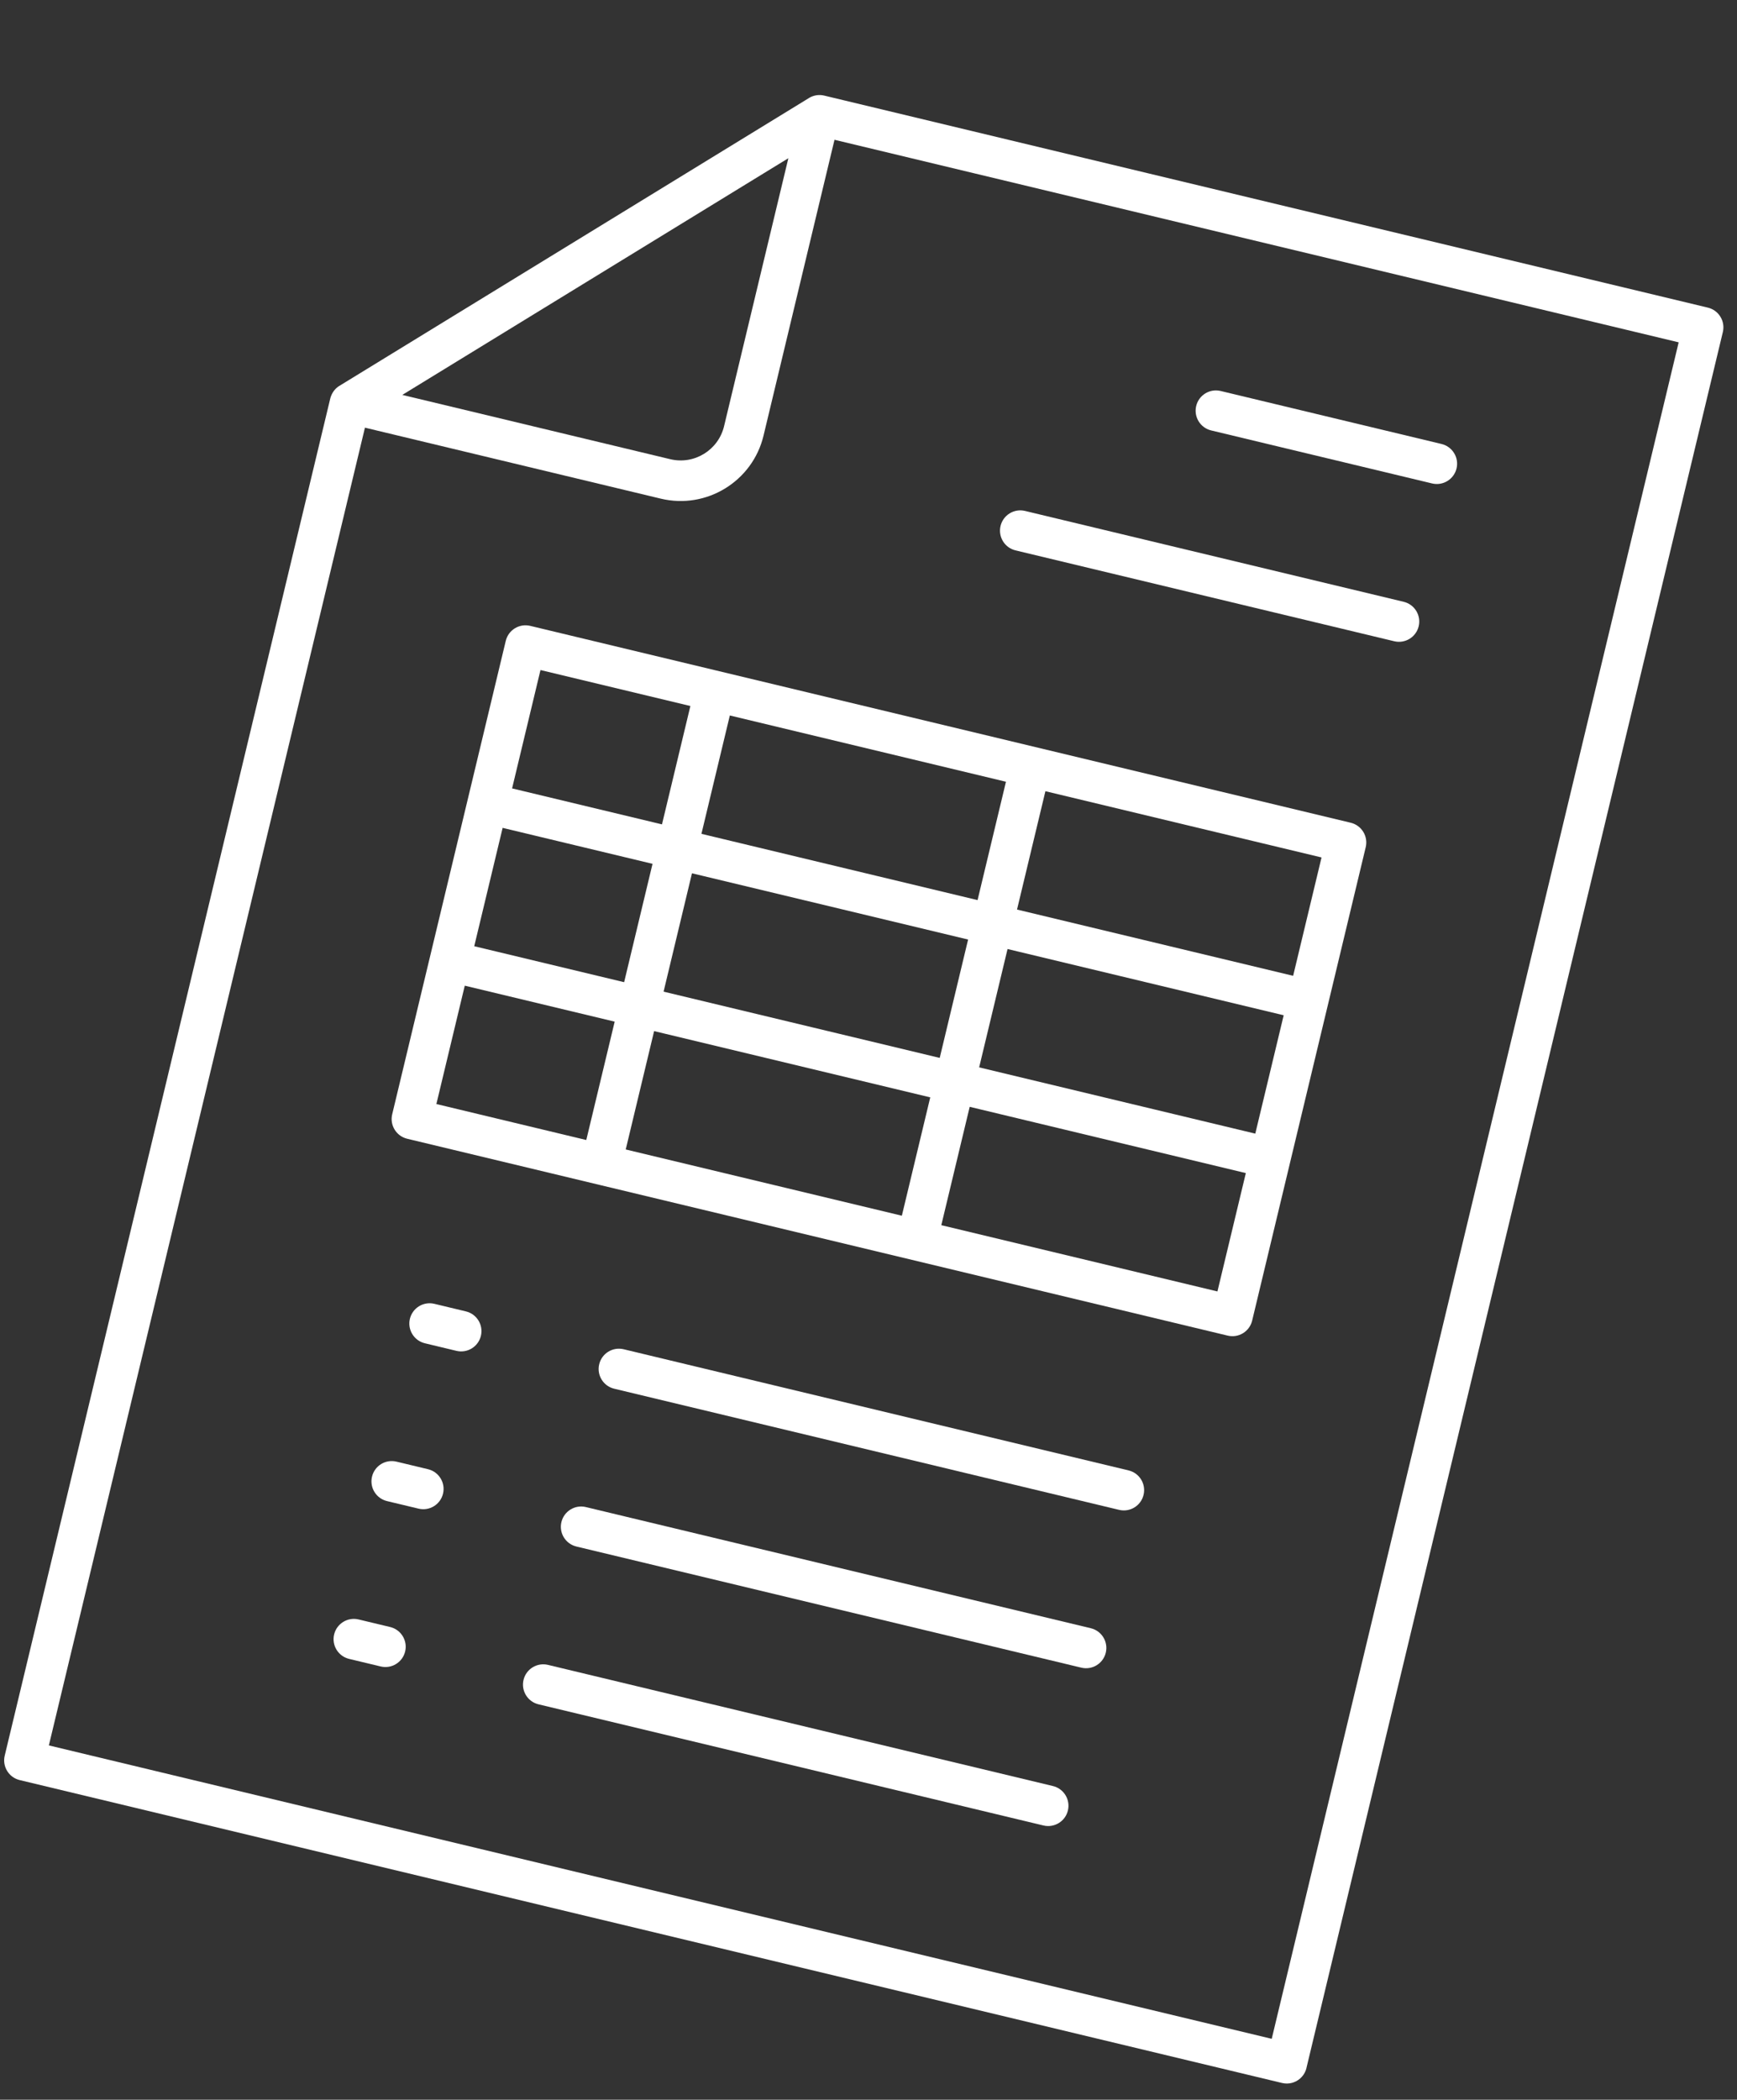
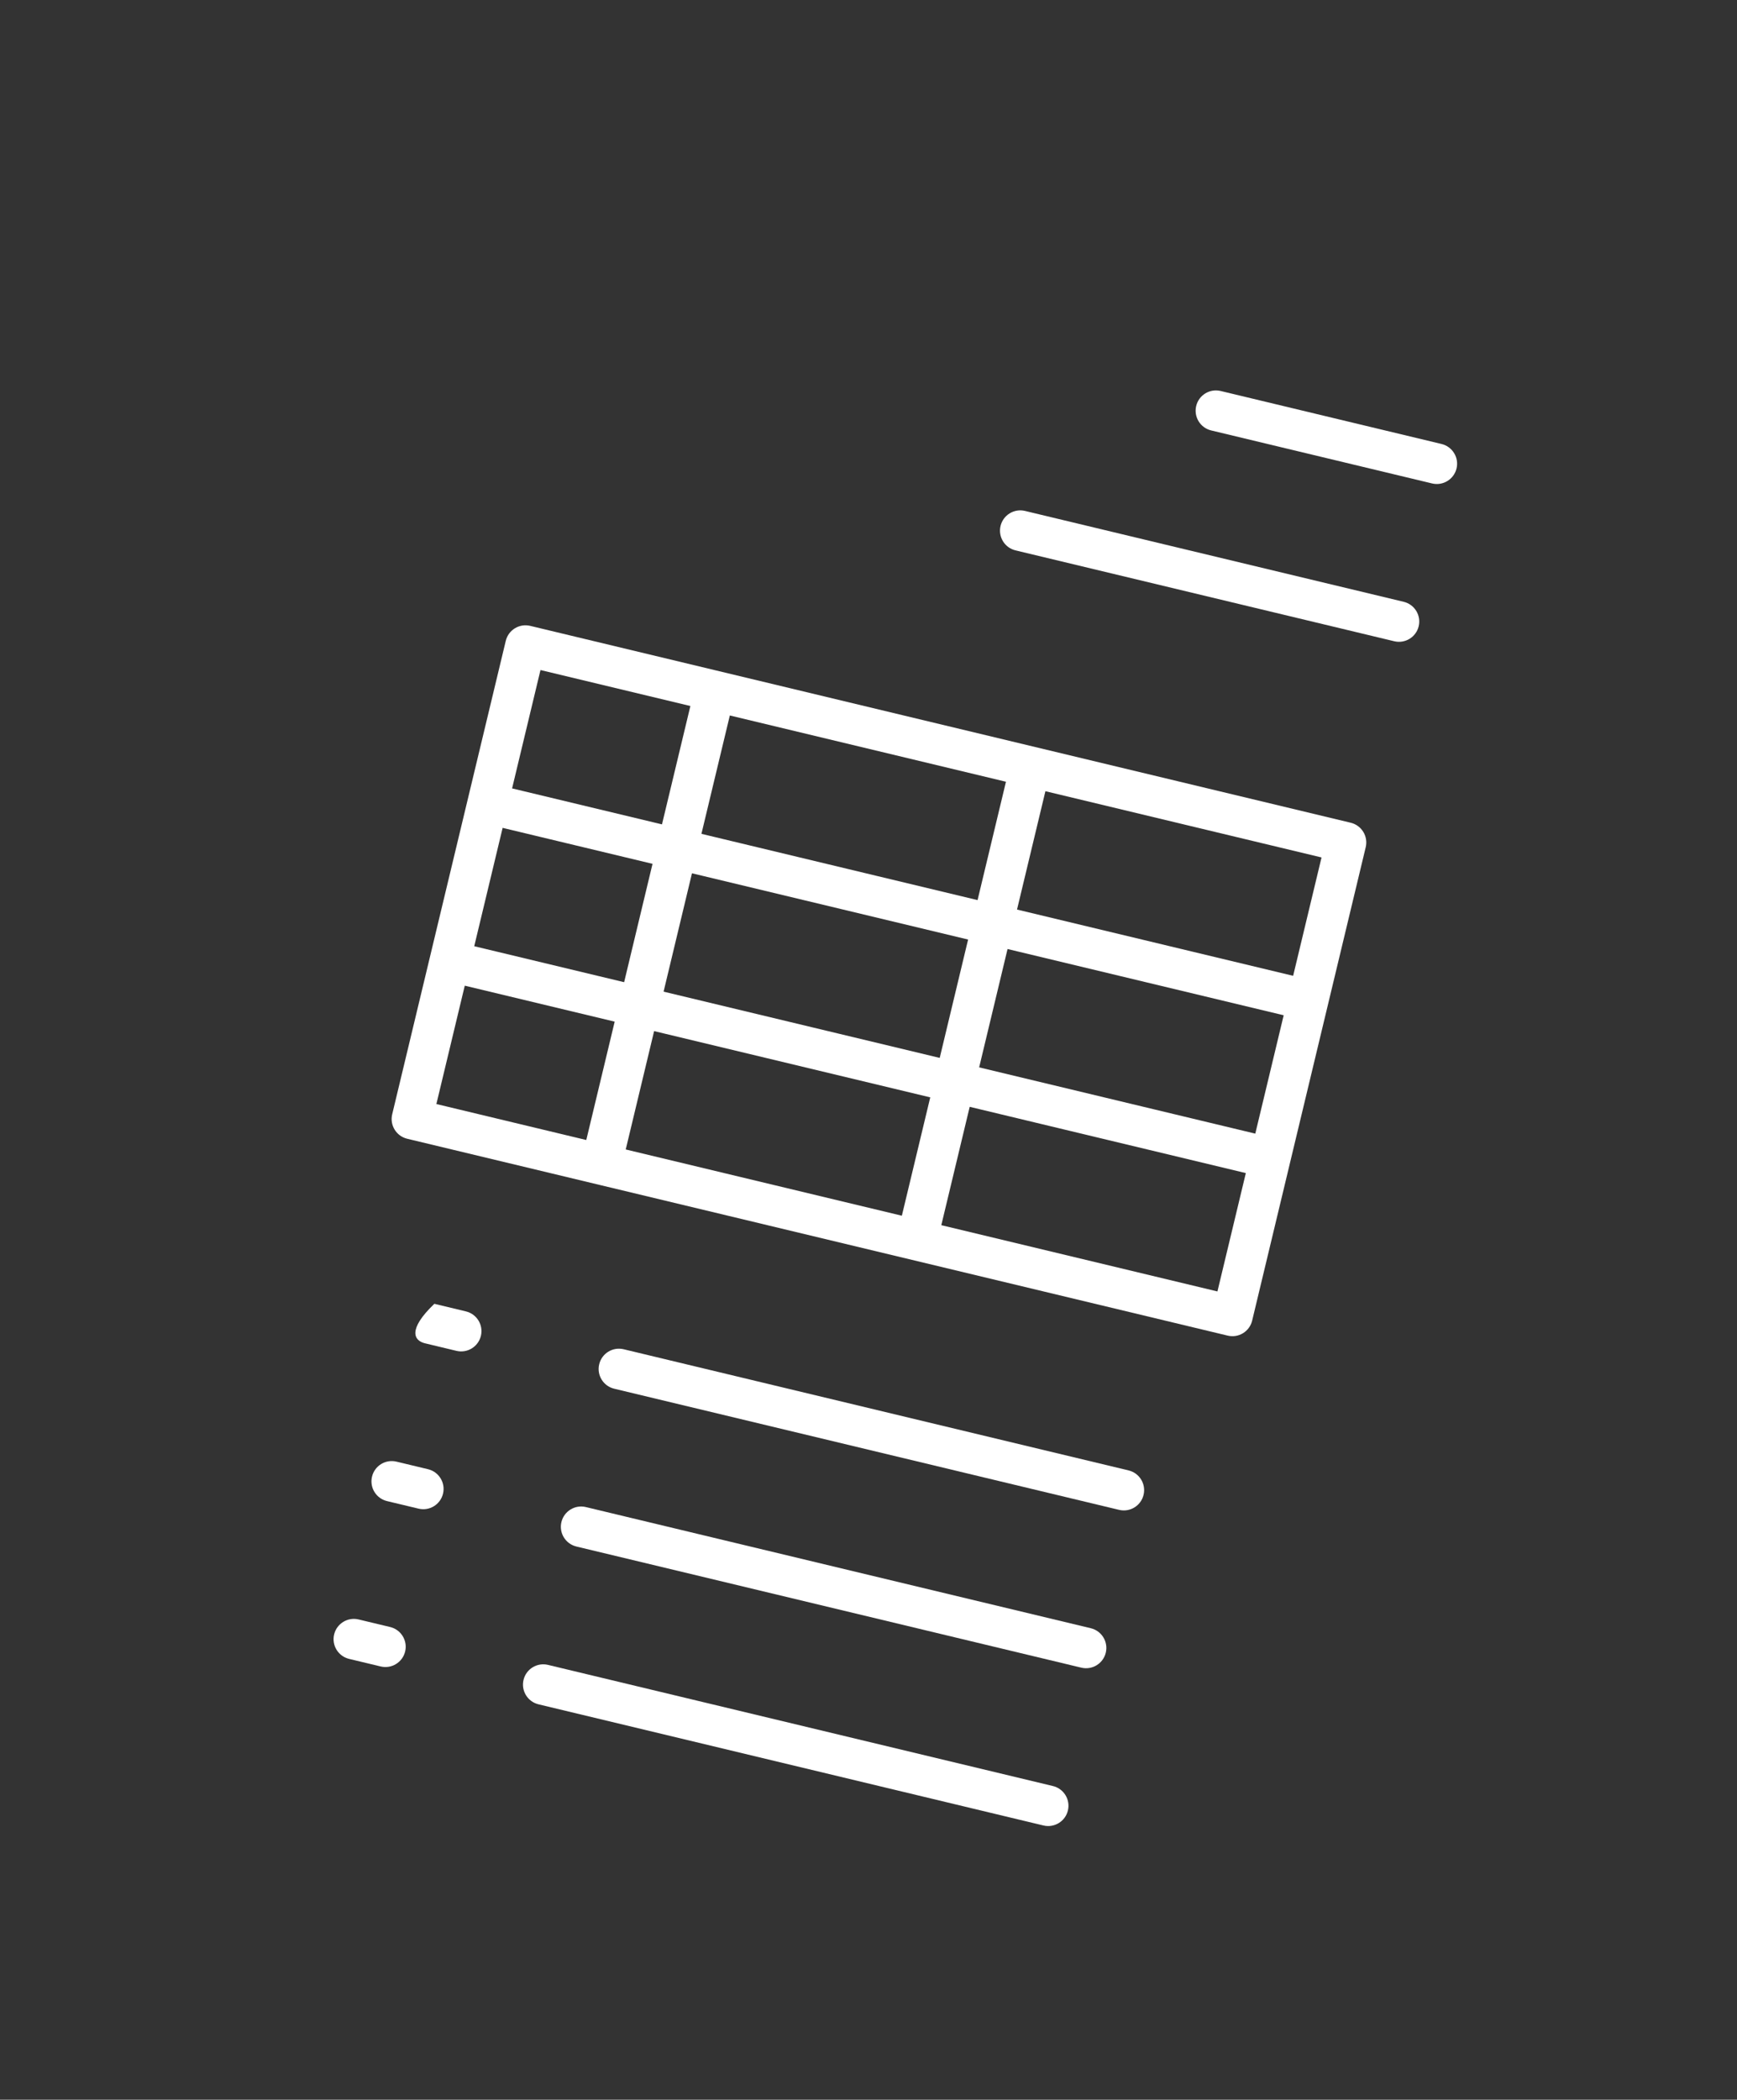
<svg xmlns="http://www.w3.org/2000/svg" width="139" height="168" viewBox="0 0 139 168" fill="none">
  <rect x="0" y="0" width="139" height="168" fill="#333333" stroke="none" />
  <g clip-path="url(#clip0_1300_15515)">
-     <path d="M104.545 165.464L137.867 26.57C138.076 25.698 137.539 24.822 136.667 24.613L65.958 7.649C65.56 7.553 65.149 7.612 64.794 7.807L64.466 8.009L27.155 30.876C26.854 31.06 26.626 31.34 26.494 31.682L26.491 31.698L26.483 31.713C26.475 31.734 26.467 31.755 26.457 31.78C26.454 31.793 26.45 31.811 26.445 31.83C26.439 31.856 26.434 31.878 26.425 31.899L0.378 140.47C0.169 141.342 0.707 142.218 1.578 142.427L102.592 166.661C102.861 166.726 103.128 166.723 103.389 166.652C103.439 166.638 103.489 166.623 103.537 166.604C104.043 166.415 104.423 165.989 104.549 165.462L104.545 165.464ZM34.197 30.369L61.083 13.887L63.087 12.659L57.942 34.102C57.482 36.018 55.553 37.201 53.637 36.741L32.193 31.597L34.197 30.369ZM134.105 28.338L101.767 163.128L3.91 139.652L29.204 34.218L52.879 39.898C56.535 40.775 60.222 38.515 61.099 34.859L66.779 11.184L134.332 27.391L134.105 28.338Z" fill="white" />
    <path d="M115.357 35.524L97.68 31.283C96.809 31.074 95.932 31.611 95.723 32.483C95.514 33.354 96.051 34.231 96.923 34.44L114.6 38.681C115.471 38.89 116.348 38.352 116.557 37.481C116.766 36.61 116.229 35.733 115.357 35.524Z" fill="white" />
    <path d="M112.328 48.151L82.024 40.88C81.152 40.671 80.276 41.209 80.067 42.08C79.858 42.951 80.395 43.828 81.266 44.037L111.571 51.307C112.442 51.516 113.319 50.979 113.528 50.108C113.737 49.236 113.199 48.36 112.328 48.151Z" fill="white" />
    <path d="M109.289 67.785C109.498 66.914 108.96 66.037 108.089 65.828L42.43 50.076C41.559 49.867 40.682 50.404 40.473 51.276L31.385 89.156C31.176 90.027 31.714 90.904 32.585 91.113L98.244 106.865C99.115 107.074 99.992 106.537 100.201 105.665L109.289 67.785ZM48.961 82.69L46.916 91.213L34.92 88.335L37.192 78.865L49.188 81.743L48.961 82.69ZM51.99 70.063L49.945 78.586L37.95 75.708L40.222 66.238L52.217 69.116L51.99 70.063ZM55.019 57.436L52.974 65.959L40.979 63.081L43.251 53.611L55.246 56.489L55.019 57.436ZM74.214 88.748L72.169 97.271L50.073 91.97L52.344 82.5L74.441 87.801L74.214 88.748ZM77.243 76.121L75.199 84.644L53.102 79.343L55.374 69.873L77.471 75.174L77.243 76.121ZM80.273 63.495L78.228 72.018L56.131 66.716L58.403 57.246L80.5 62.548L80.273 63.495ZM99.468 94.807L97.423 103.33L75.326 98.028L77.598 88.558L99.695 93.86L99.468 94.807ZM102.497 82.18L100.452 90.703L78.355 85.402L80.627 75.932L102.724 81.233L102.497 82.18ZM105.526 69.553L103.481 78.076L81.385 72.775L83.657 63.305L105.753 68.606L105.526 69.553Z" fill="white" />
-     <path d="M37.283 104.926L34.758 104.32C33.887 104.111 33.01 104.649 32.801 105.52C32.592 106.391 33.13 107.268 34.001 107.477L36.526 108.083C37.397 108.292 38.274 107.754 38.483 106.883C38.692 106.012 38.155 105.135 37.283 104.926Z" fill="white" />
+     <path d="M37.283 104.926L34.758 104.32C32.592 106.391 33.13 107.268 34.001 107.477L36.526 108.083C37.397 108.292 38.274 107.754 38.483 106.883C38.692 106.012 38.155 105.135 37.283 104.926Z" fill="white" />
    <path d="M90.312 117.649L49.907 107.955C49.035 107.746 48.158 108.284 47.95 109.155C47.74 110.026 48.278 110.903 49.149 111.112L89.555 120.806C90.426 121.015 91.303 120.477 91.512 119.606C91.721 118.735 91.183 117.858 90.312 117.649Z" fill="white" />
    <path d="M34.252 117.553L31.727 116.947C30.855 116.738 29.979 117.275 29.77 118.147C29.561 119.018 30.098 119.895 30.97 120.104L33.495 120.709C34.366 120.918 35.243 120.381 35.452 119.51C35.661 118.639 35.123 117.762 34.252 117.553Z" fill="white" />
    <path d="M87.289 130.276L46.883 120.582C46.012 120.373 45.135 120.91 44.926 121.782C44.717 122.653 45.255 123.53 46.126 123.739L86.531 133.432C87.403 133.641 88.279 133.104 88.488 132.233C88.697 131.361 88.16 130.485 87.289 130.276Z" fill="white" />
    <path d="M31.221 130.179L28.695 129.574C27.824 129.365 26.948 129.902 26.738 130.773C26.529 131.645 27.067 132.521 27.938 132.73L30.464 133.336C31.335 133.545 32.212 133.008 32.421 132.136C32.63 131.265 32.092 130.388 31.221 130.179Z" fill="white" />
    <path d="M84.257 142.902L43.852 133.209C42.98 133 42.104 133.537 41.895 134.408C41.686 135.28 42.223 136.156 43.094 136.365L83.5 146.059C84.371 146.268 85.248 145.731 85.457 144.859C85.666 143.988 85.129 143.111 84.257 142.902Z" fill="white" />
  </g>
  <defs>
    <clipPath id="clip0_1300_15515">
      <rect width="107.127" height="146.082" fill="white" transform="translate(34.078) rotate(13.491)" />
    </clipPath>
  </defs>
</svg>